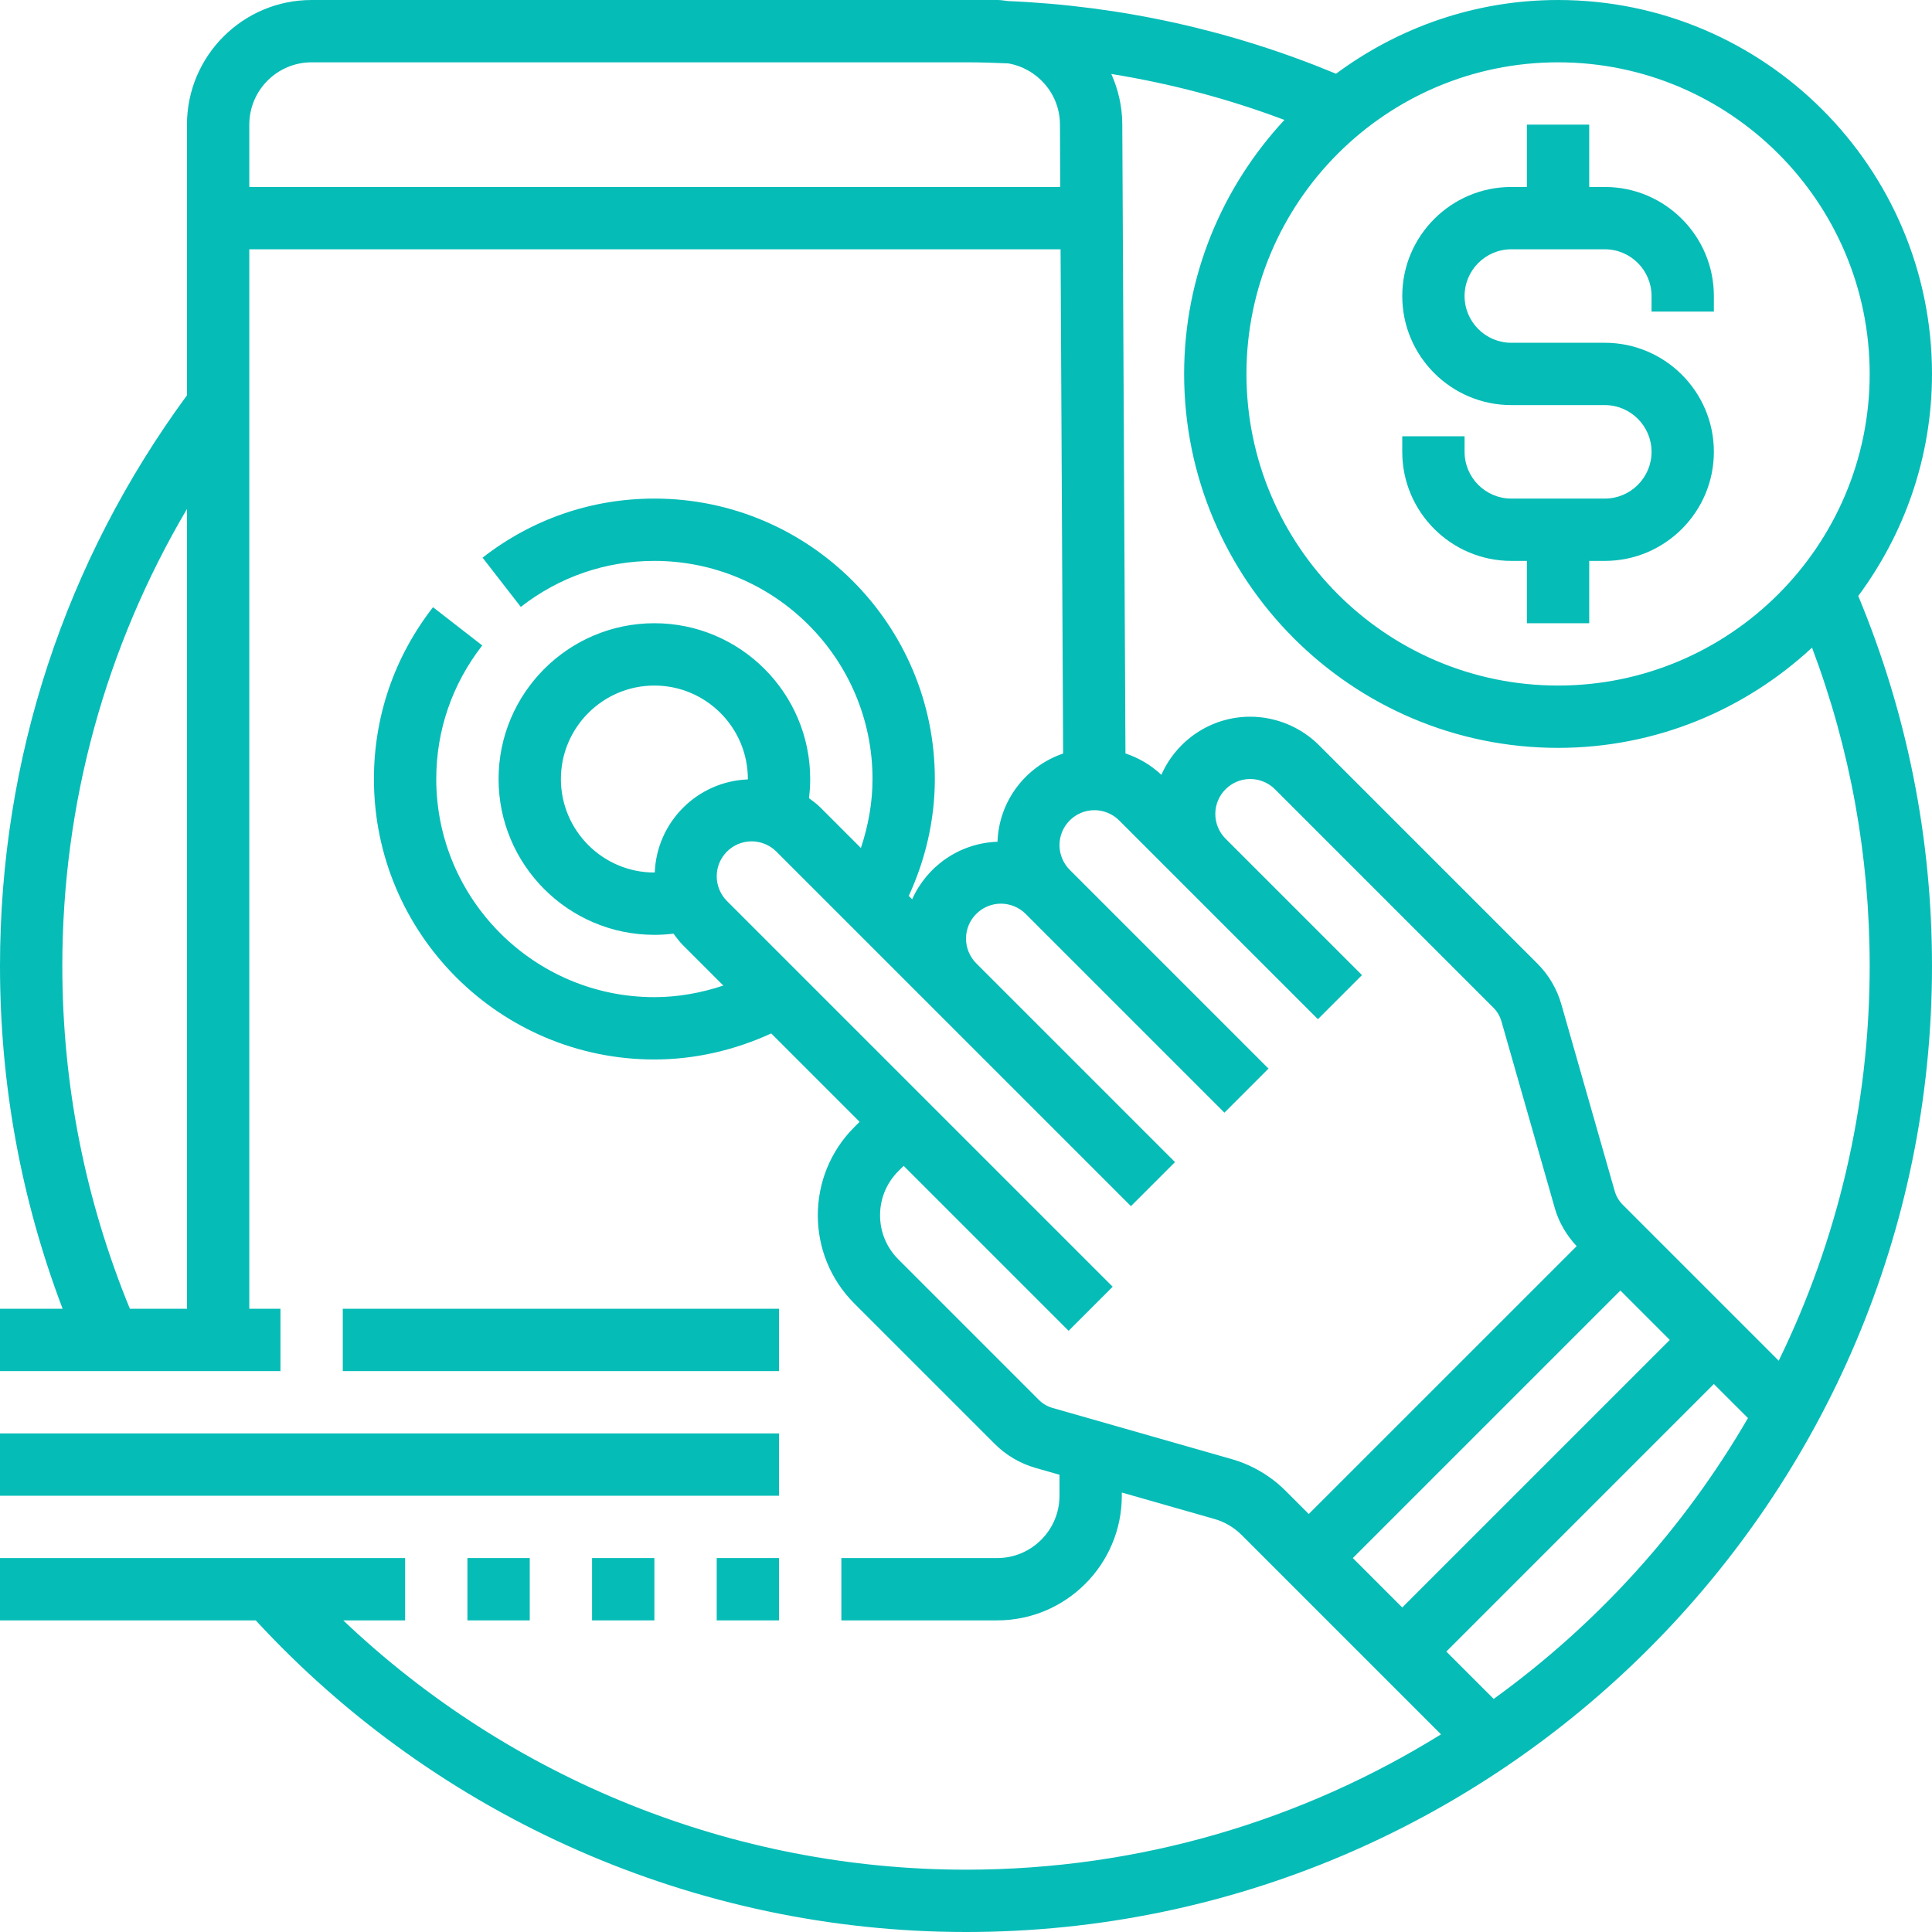
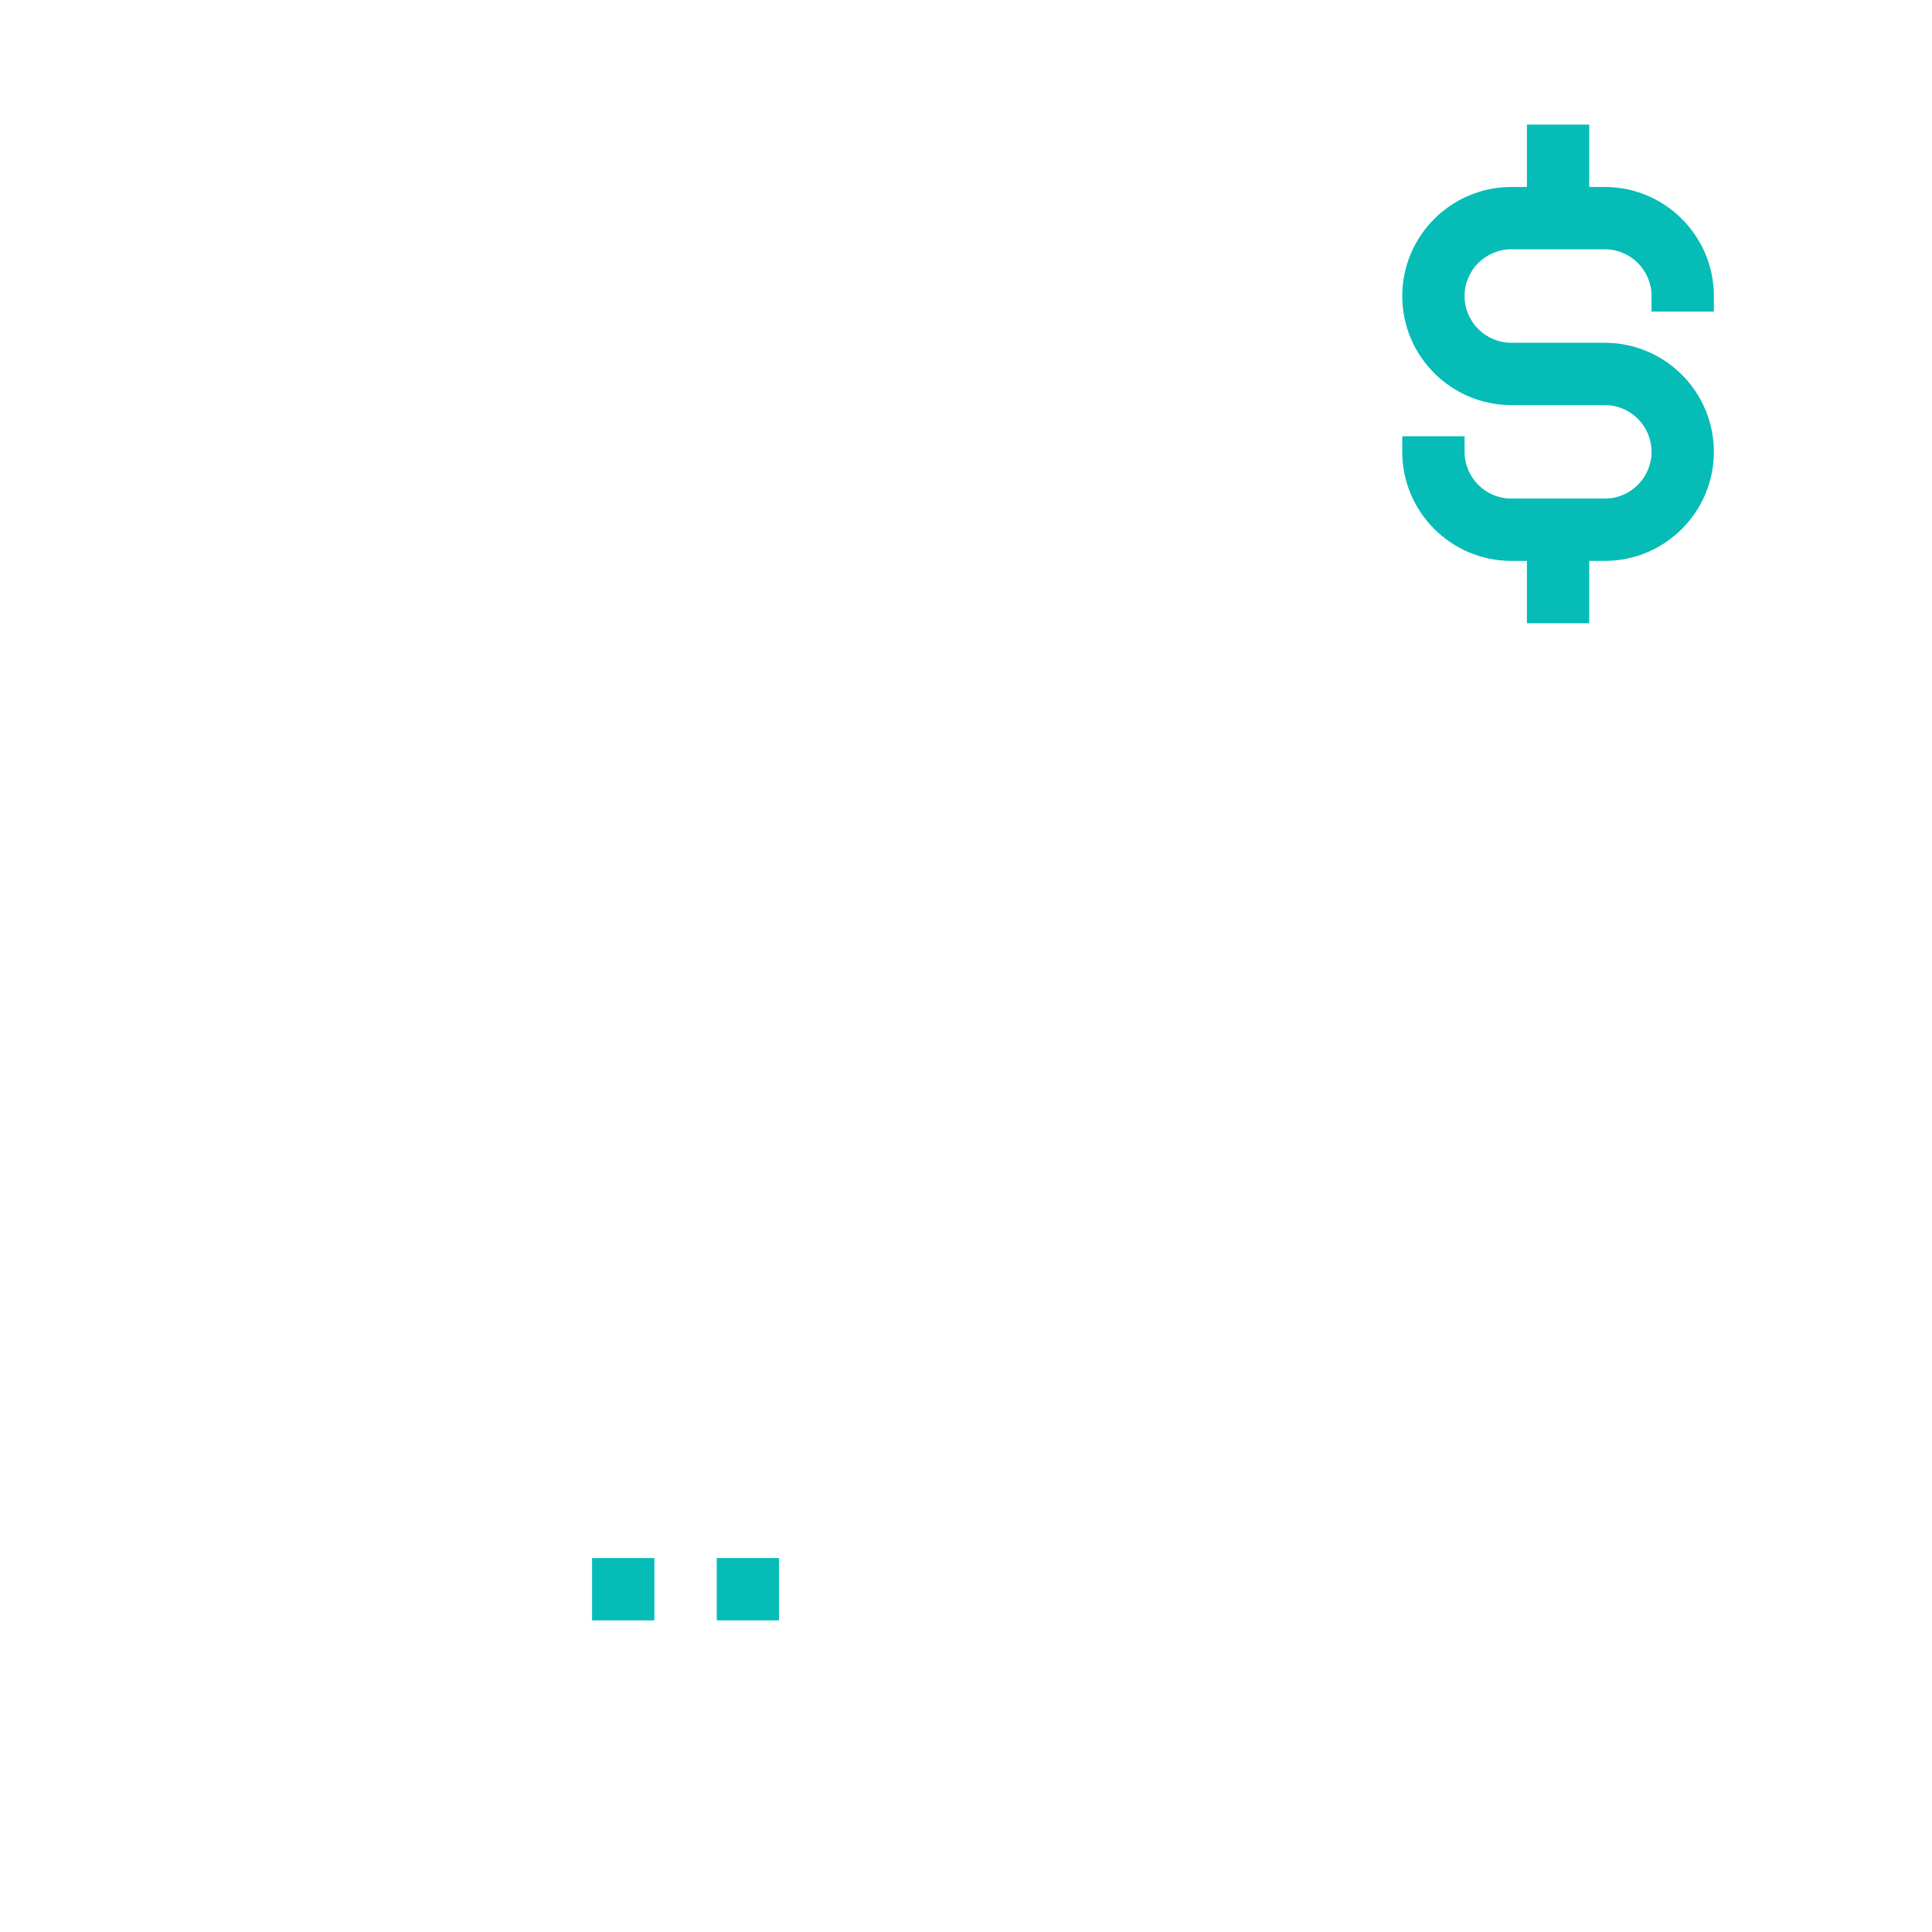
<svg xmlns="http://www.w3.org/2000/svg" version="1.1" id="Layer_1" x="0px" y="0px" width="496px" height="496px" viewBox="0 0 496 496" enable-background="new 0 0 496 496" xml:space="preserve">
-   <path fill="#06BCB7" d="M120,400h16v16h-16V400z" />
  <path fill="#06BCB7" d="M152,400h16v16h-16V400z" />
  <path fill="#06BCB7" d="M184,400h16v16h-16V400z" />
-   <path fill="#06BCB7" d="M0,368h200v16H0V368z" />
-   <path fill="#06BCB7" d="M88,336h112v16H88V336z" />
-   <path fill="#06BCB7" d="M496,96c0-52.938-43.063-96-96-96c-21.352,0-41.039,7.098-57,18.93  C316.184,7.785,287.945,1.512,258.824,0.273C257.922,0.191,257.039,0,256.121,0H80C62.352,0,48,14.352,48,32v69.488  C16.648,144.199,0,194.777,0,248c0,30.406,5.414,59.953,16.078,88H0v16h72v-16h-8V64h208.281l0.656,129.449  c-9.547,3.27-16.473,12.094-16.848,22.648c-9.785,0.352-18.137,6.293-21.914,14.773L233.305,230c4.313-9.367,6.695-19.602,6.695-30  c0-39.703-32.297-72-72-72c-16.098,0-31.344,5.238-44.113,15.168l9.816,12.641C143.641,148.078,155.504,144,168,144  c30.871,0,56,25.129,56,56c0,6.055-1.09,12.023-2.984,17.703l-10.391-10.391c-0.898-0.898-1.914-1.656-2.938-2.402  c0.207-1.621,0.313-3.262,0.313-4.91c0-22.055-17.945-40-40-40s-40,17.945-40,40s17.945,40,40,40c1.648,0,3.289-0.105,4.91-0.305  c0.746,1.016,1.504,2.031,2.402,2.938l10.391,10.391C180.008,254.91,174.047,256,168,256c-30.871,0-56-25.129-56-56  c0-12.496,4.078-24.359,11.809-34.297l-12.641-9.816C101.238,168.656,96,183.902,96,200c0,39.703,32.297,72,72,72  c10.383,0,20.617-2.383,30-6.688L220.688,288l-1.375,1.375c-12.48,12.48-12.48,32.777,0,45.25l36.102,36.102  c2.867,2.867,6.457,4.977,10.379,6.113l6.207,1.77V384c0,8.824-7.176,16-16,16h-40v16h40c17.648,0,32-14.352,32-32v-0.824  l23.824,6.801c2.609,0.75,5,2.168,6.918,4.078l51.203,51.203C334.48,467.258,292.711,480,248,480  c-59.672,0-116.922-23.16-159.879-64H104v-16H0v16h65.664c46.887,50.848,113.098,80,182.336,80c136.754,0,248-111.246,248-248  c0-32.953-6.414-64.871-18.93-95C488.902,137.039,496,117.352,496,96z M480,96c0,44.113-35.887,80-80,80s-80-35.887-80-80  s35.887-80,80-80S480,51.887,480,96z M33.344,336C21.879,308.078,16,278.52,16,248c0-41.848,11.105-81.879,32-117.336V336H33.344z   M64,48V32c0-8.824,7.176-16,16-16h168c3.625,0,7.23,0.113,10.824,0.273c7.496,1.293,13.254,7.789,13.297,15.637L272.199,48H64z   M144,200c0-13.23,10.77-24,24-24s24,10.77,24,24c0,0.031-0.016,0.063-0.016,0.098c-12.969,0.512-23.375,10.918-23.887,23.887  c-0.035,0-0.066,0.016-0.098,0.016C154.77,224,144,213.23,144,200z M316.215,374.594l-46.023-13.145  c-1.313-0.379-2.504-1.09-3.473-2.043l-36.102-36.102c-3.016-3.023-4.68-7.039-4.68-11.313s1.664-8.289,4.68-11.313l1.383-1.367  l42.344,42.344l11.313-11.313l-99.031-99.031c-1.672-1.672-2.625-3.984-2.625-6.344c0-4.945,4.023-8.969,8.969-8.969  c2.359,0,4.672,0.953,6.344,2.625l91.031,91.031l11.313-11.313l-51.031-51.031c-1.672-1.672-2.625-3.984-2.625-6.344  c0-4.945,4.023-8.969,8.969-8.969c2.359,0,4.672,0.953,6.344,2.625l51.031,51.031l11.313-11.313l-51.031-51.031  c-1.672-1.672-2.625-3.984-2.625-6.344c0-4.945,4.023-8.969,8.969-8.969c2.359,0,4.672,0.953,6.344,2.625l51.031,51.031  l11.313-11.313l-35.031-35.031c-1.672-1.672-2.625-3.984-2.625-6.344c0-4.945,4.023-8.969,8.969-8.969  c2.359,0,4.672,0.953,6.344,2.625l56.102,56.102c0.953,0.961,1.664,2.16,2.035,3.457l13.727,48.047  c1.047,3.641,3.016,6.938,5.594,9.699L336,388.688l-5.945-5.945C326.223,378.91,321.449,376.098,316.215,374.594z M416,331.313  L428.688,344L360,412.688L347.313,400L416,331.313z M383.473,436.16L371.313,424L440,355.313l8.754,8.75  C432.273,392.449,409.977,417.023,383.473,436.16z M456.648,349.336l-40.063-40.063c-0.953-0.961-1.664-2.16-2.035-3.457  l-13.727-48.047c-1.129-3.906-3.23-7.496-6.105-10.363l-56.102-56.102c-4.641-4.641-11.074-7.305-17.648-7.305  c-10.184,0-18.945,6.152-22.816,14.922c-2.633-2.508-5.801-4.336-9.215-5.496l-0.816-161.594c-0.023-4.574-1.059-8.902-2.816-12.84  c15.168,2.449,30.016,6.359,44.438,11.801C313.824,47.945,304,70.816,304,96c0,52.938,43.063,96,96,96  c25.184,0,48.055-9.824,65.199-25.734C475.023,192.32,480,219.762,480,248C480,284.32,471.594,318.703,456.648,349.336z" />
+   <path fill="#06BCB7" d="M88,336h112v16V336z" />
  <path fill="#06BCB7" d="M388,144h4v16h16v-16h4c15.441,0,28-12.559,28-28s-12.559-28-28-28h-24c-6.617,0-12-5.383-12-12  s5.383-12,12-12h24c6.617,0,12,5.383,12,12v4h16v-4c0-15.441-12.559-28-28-28h-4V32h-16v16h-4c-15.441,0-28,12.559-28,28  s12.559,28,28,28h24c6.617,0,12,5.383,12,12s-5.383,12-12,12h-24c-6.617,0-12-5.383-12-12v-4h-16v4C360,131.441,372.559,144,388,144  z" />
</svg>